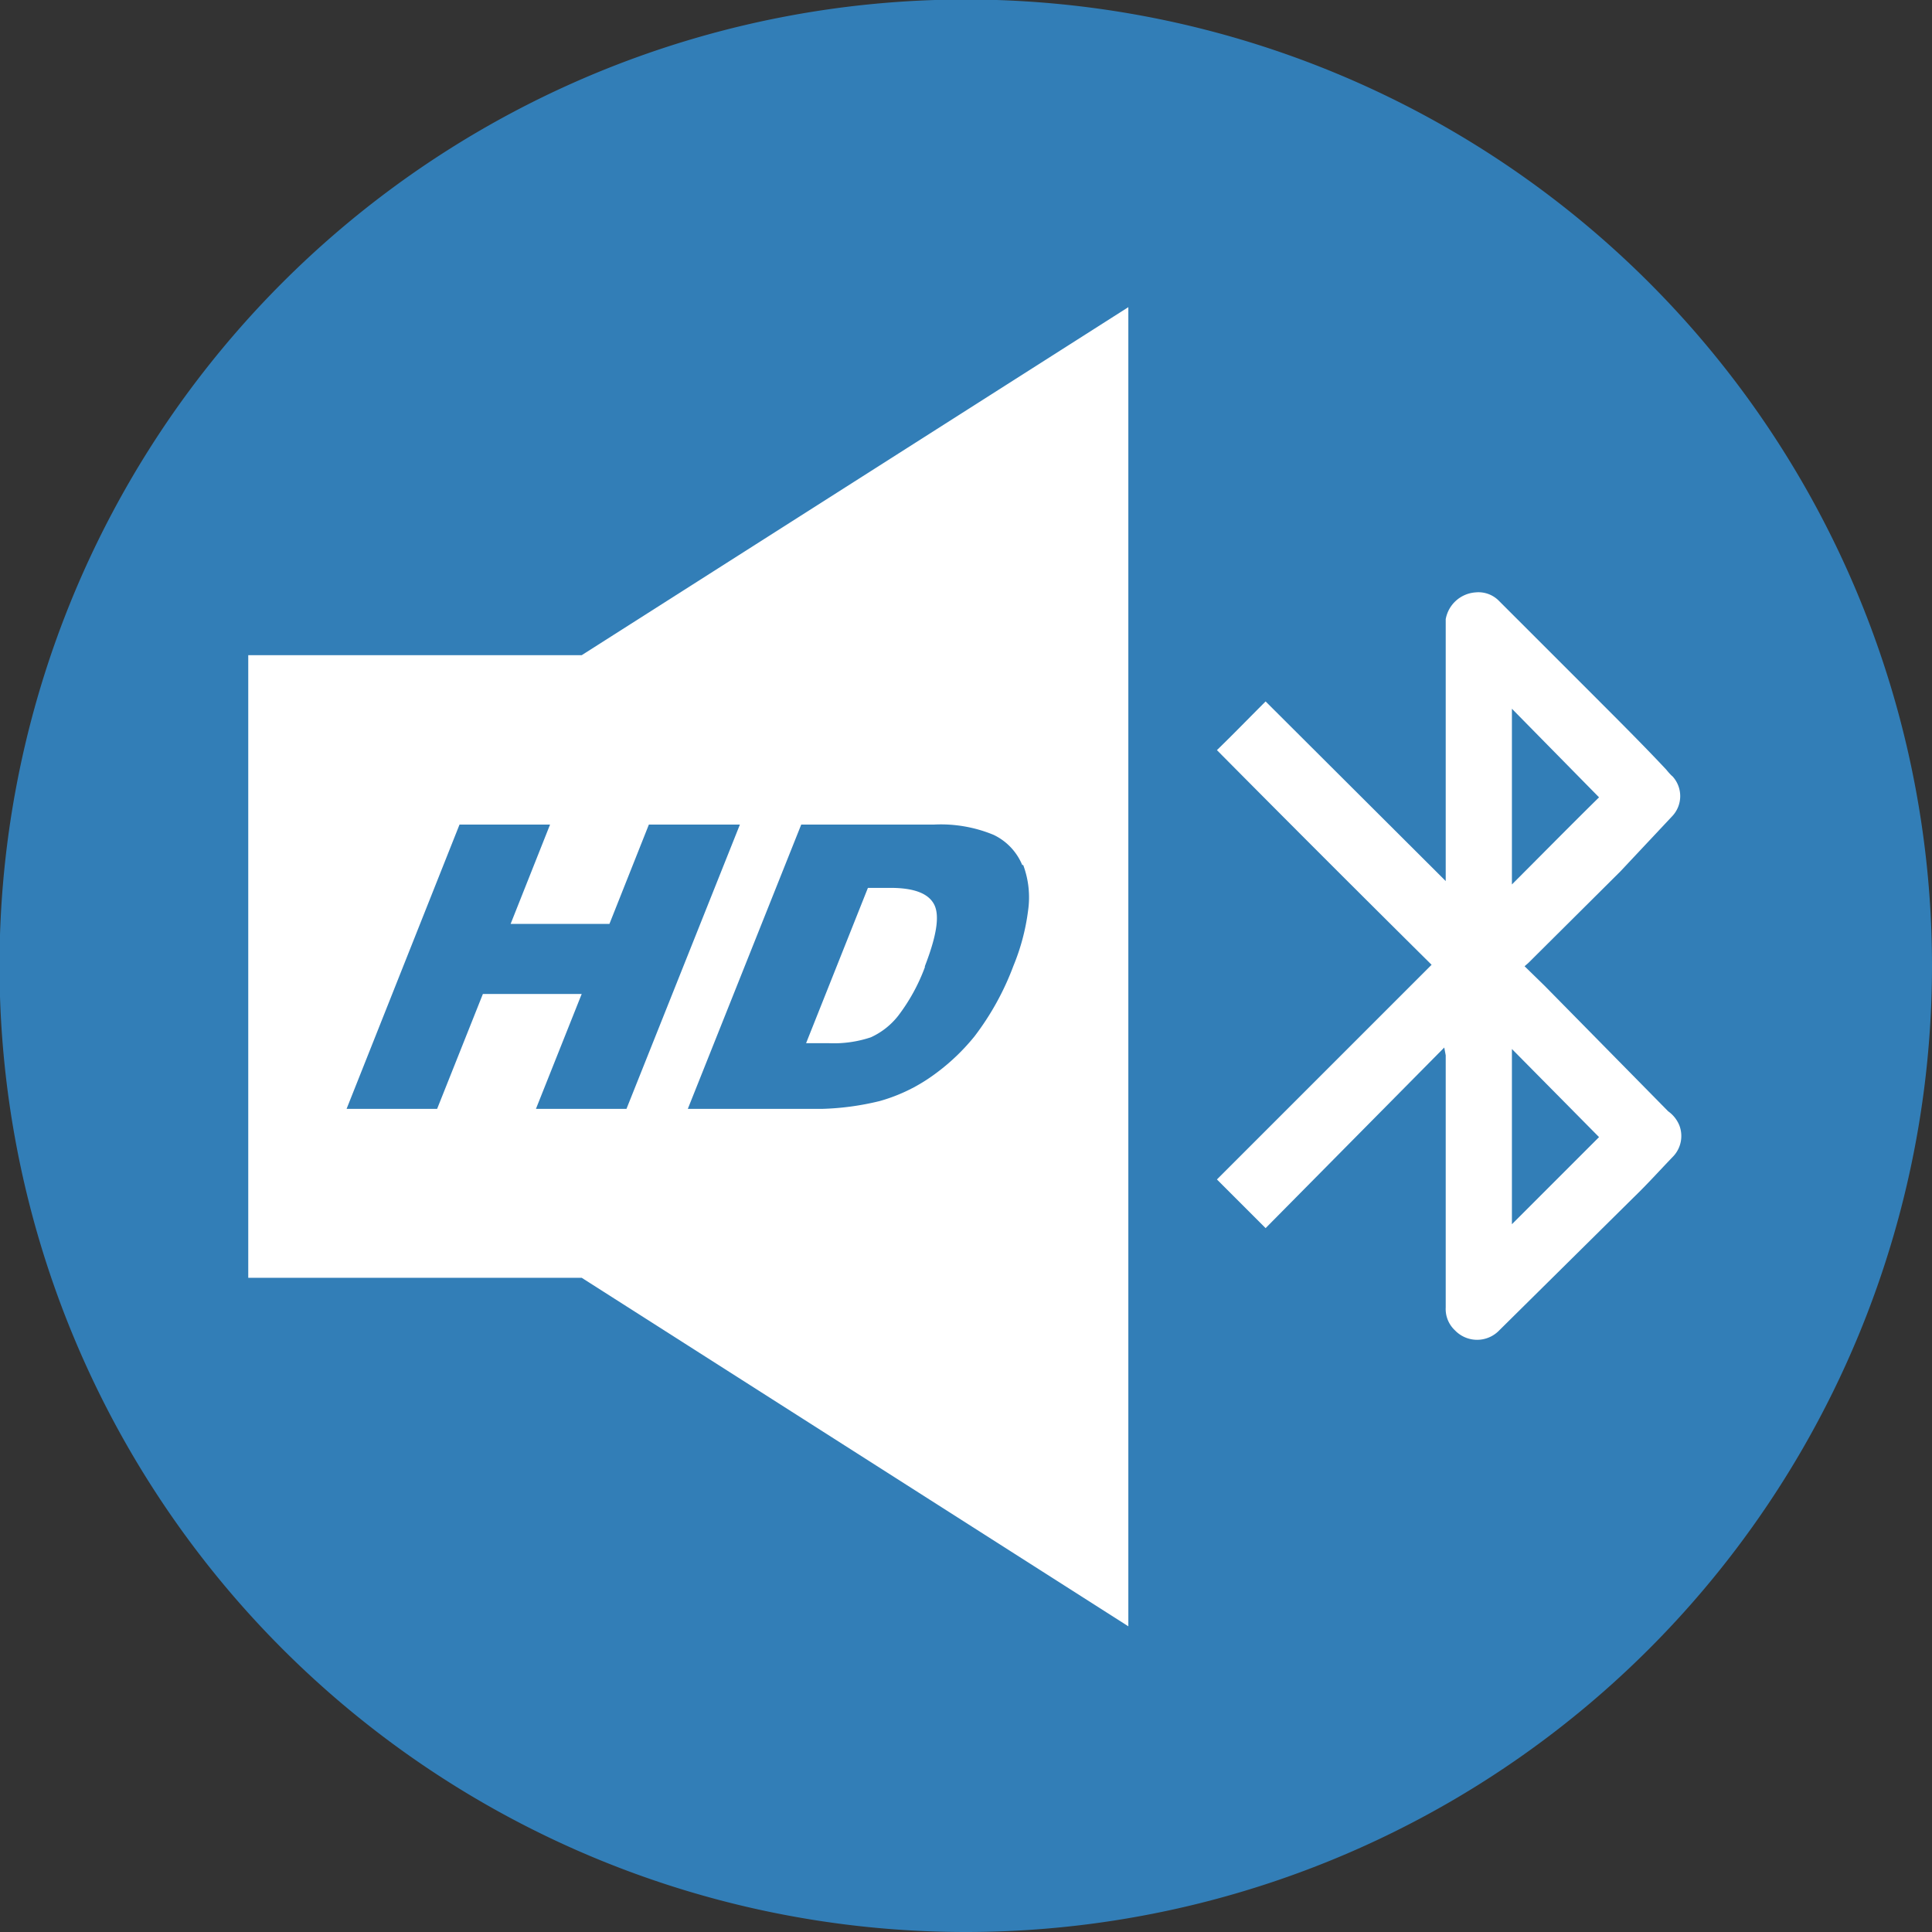
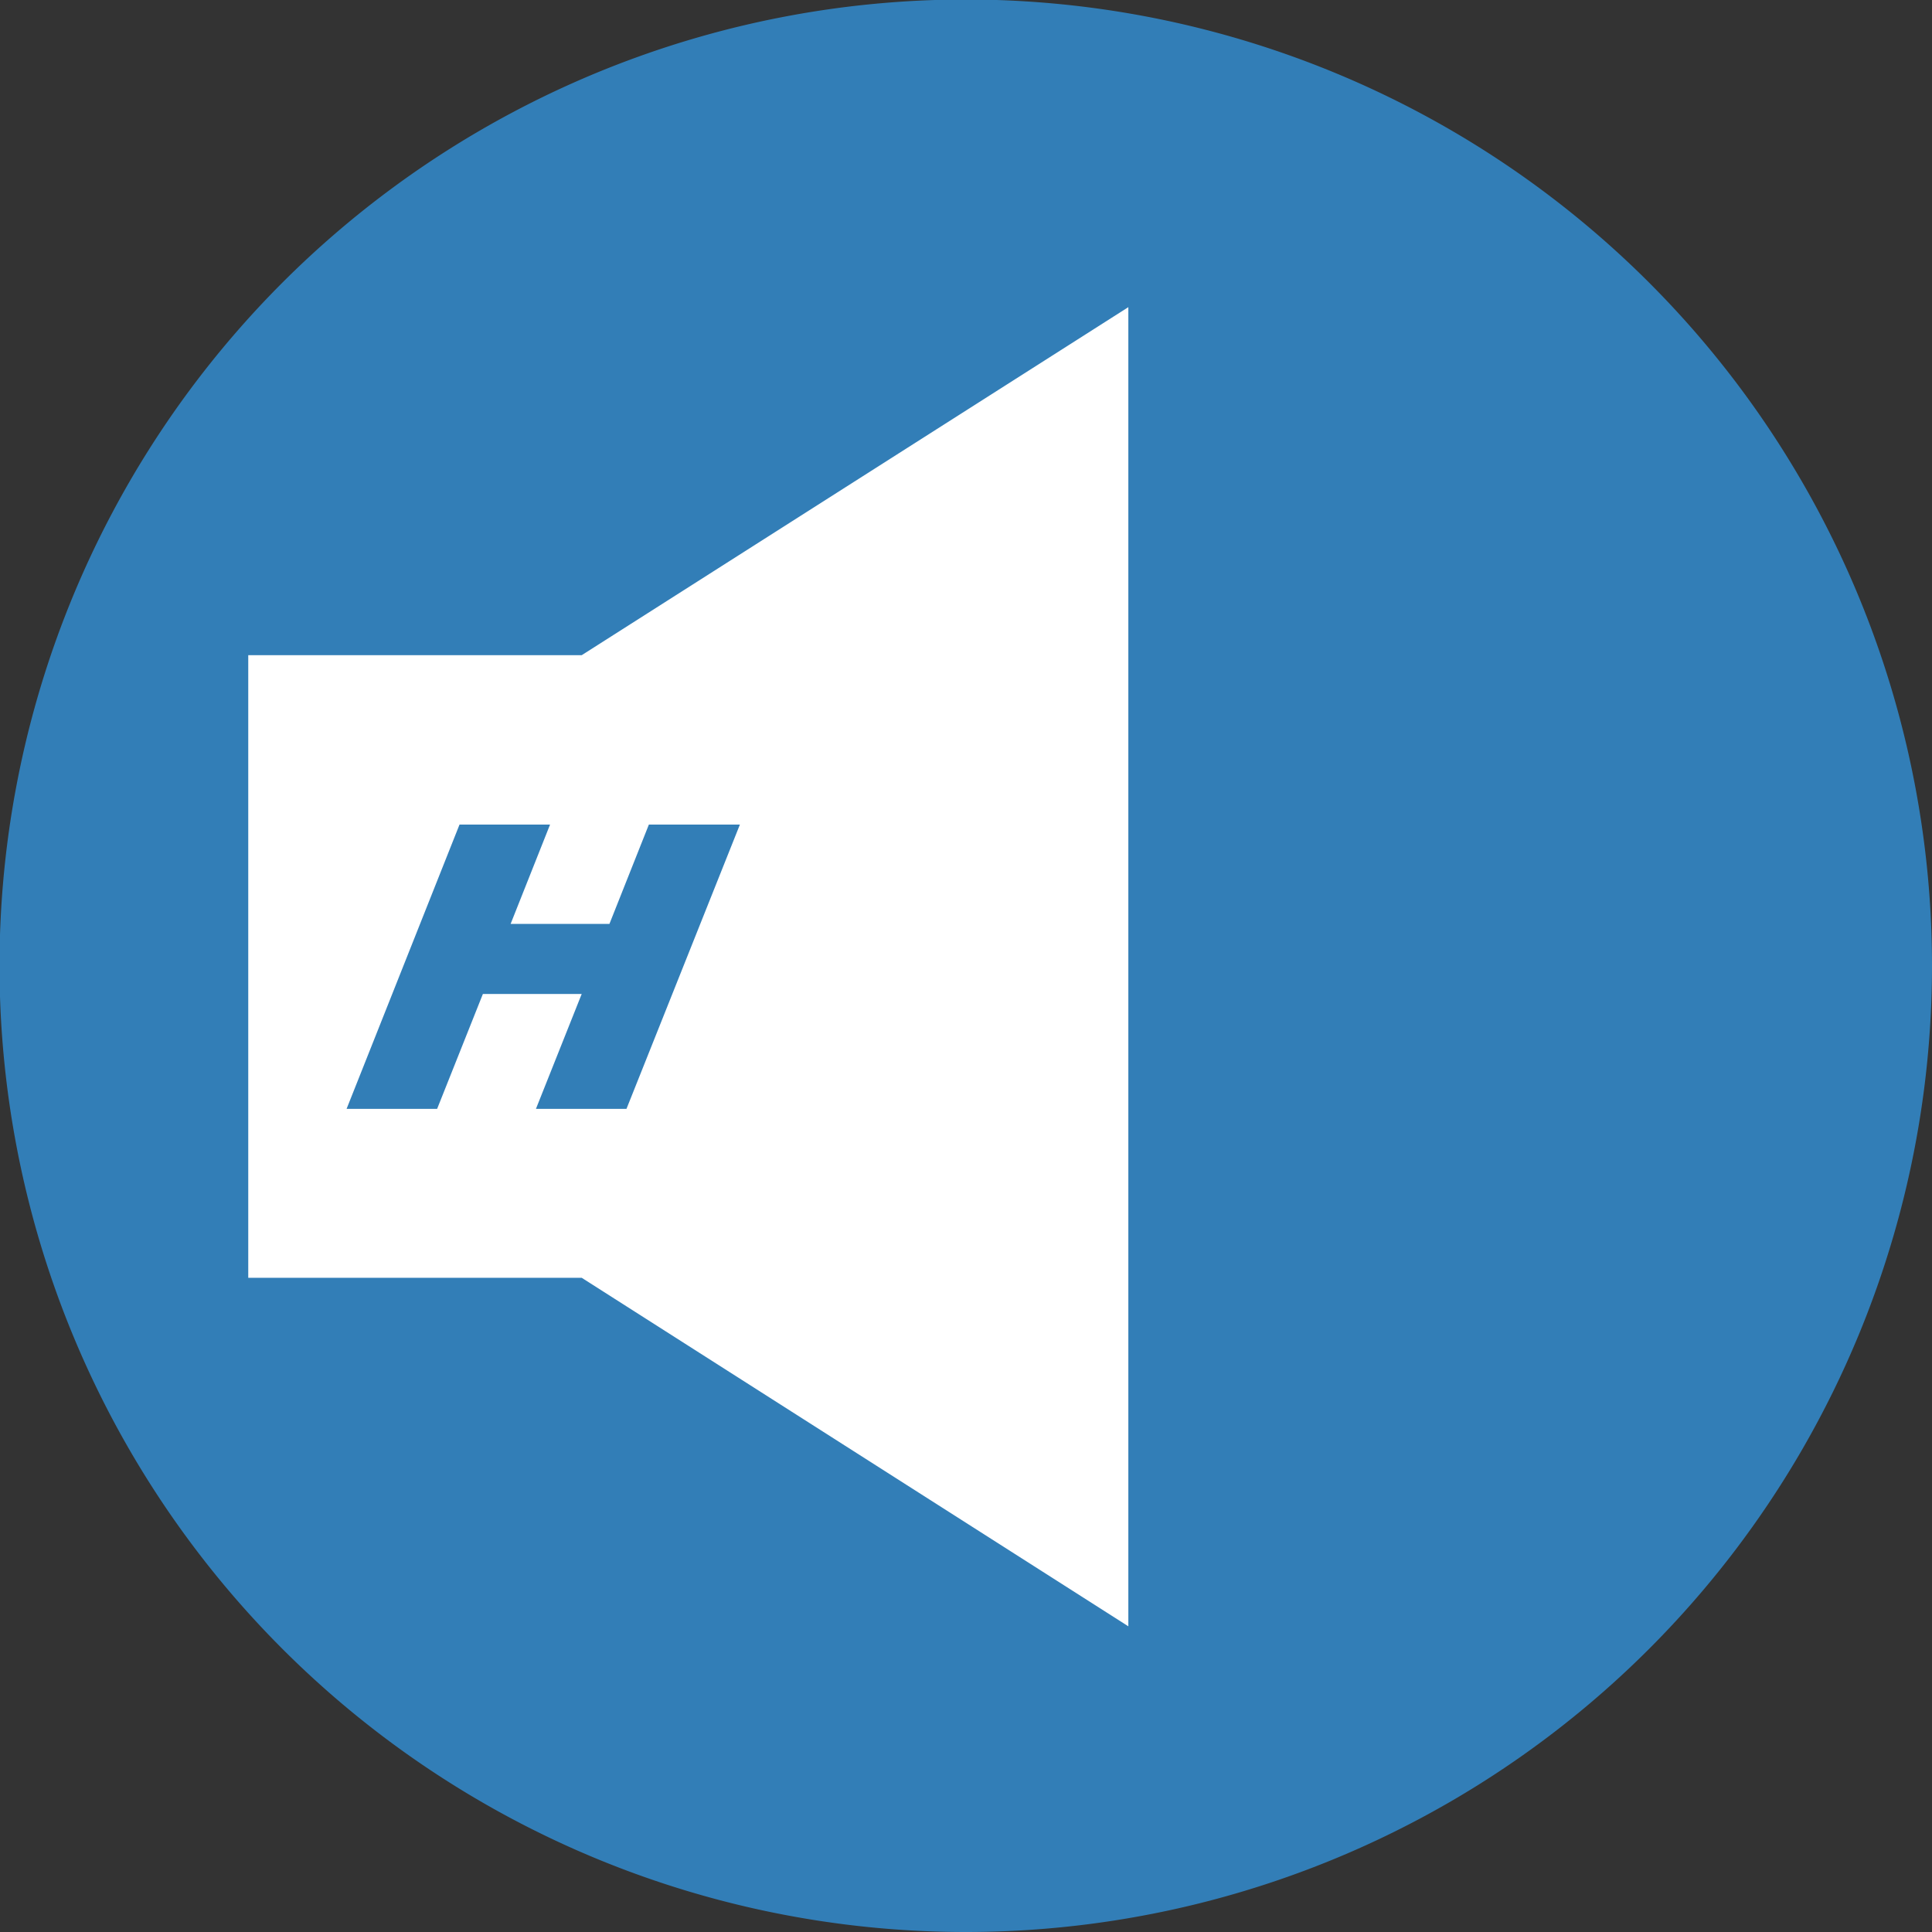
<svg xmlns="http://www.w3.org/2000/svg" id="Layer_1" data-name="Layer 1" viewBox="0 0 39.69 39.69">
  <rect x="0" y="0" width="39.69" height="39.69" fill="#333333" stroke="none" />
  <defs>
    <style>.cls-1{fill:#327eb7;}.cls-2{fill:#fff;}</style>
  </defs>
-   <path class="cls-1" d="M39.69,19.84A19.85,19.85,0,1,0,19.84,39.69,19.85,19.85,0,0,0,39.69,19.84Z" />
-   <path class="cls-2" d="M29.67,21.52,26,25.23l-1-1,4.41-4.41q-2.22-2.2-4.41-4.41c.33-.32.64-.64,1-1l3.7,3.69h0V18.1c0-1.66,0-3.32,0-5,0-.13,0-.26,0-.38a.67.67,0,0,1,.61-.55.59.59,0,0,1,.48.17l2,2c.49.49,1,1,1.44,1.47,0,0,.08.1.13.14a.6.6,0,0,1,0,.81L33.29,17.9,31.4,19.78s0,0-.08.07l.41.4,2.54,2.58a.66.66,0,0,1,.23.29.61.61,0,0,1-.13.64c-.27.28-.53.57-.81.84L30.8,27.33a.63.63,0,0,1-.91,0,.6.6,0,0,1-.19-.47c0-.58,0-1.17,0-1.75,0-1.14,0-2.29,0-3.43Zm3.18-5.14-1.79-1.82v3.61c.6-.6,1.2-1.21,1.79-1.79m-1.79,8.77,1.79-1.79-1.79-1.81Z" />
+   <path class="cls-1" d="M39.69,19.84A19.85,19.85,0,1,0,19.84,39.69,19.85,19.85,0,0,0,39.69,19.84" />
  <polygon class="cls-2" points="11.95 13.46 5.1 13.46 5.1 26.25 11.95 26.25 23.18 33.41 23.18 6.31 11.95 13.46" />
  <polygon class="cls-1" points="13.33 16.94 12.52 18.98 10.49 18.98 11.3 16.94 9.44 16.94 7.12 22.78 8.98 22.78 9.92 20.42 11.95 20.42 11.01 22.78 12.87 22.78 15.2 16.94 13.33 16.94" />
-   <path class="cls-1" d="M21,17.77a1.19,1.19,0,0,0-.59-.62,2.83,2.83,0,0,0-1.23-.21H16.46l-2.33,5.84h2.76a5.59,5.59,0,0,0,1.18-.16,3.48,3.48,0,0,0,1-.46,4.33,4.33,0,0,0,.95-.87,5.63,5.63,0,0,0,.8-1.45,4.43,4.43,0,0,0,.3-1.13,1.9,1.9,0,0,0-.1-.94M19,19.87a3.84,3.84,0,0,1-.55,1,1.51,1.51,0,0,1-.56.44,2.4,2.4,0,0,1-.88.12h-.45l1.27-3.19h.46c.48,0,.78.11.9.34s.05.65-.19,1.27" />
</svg>